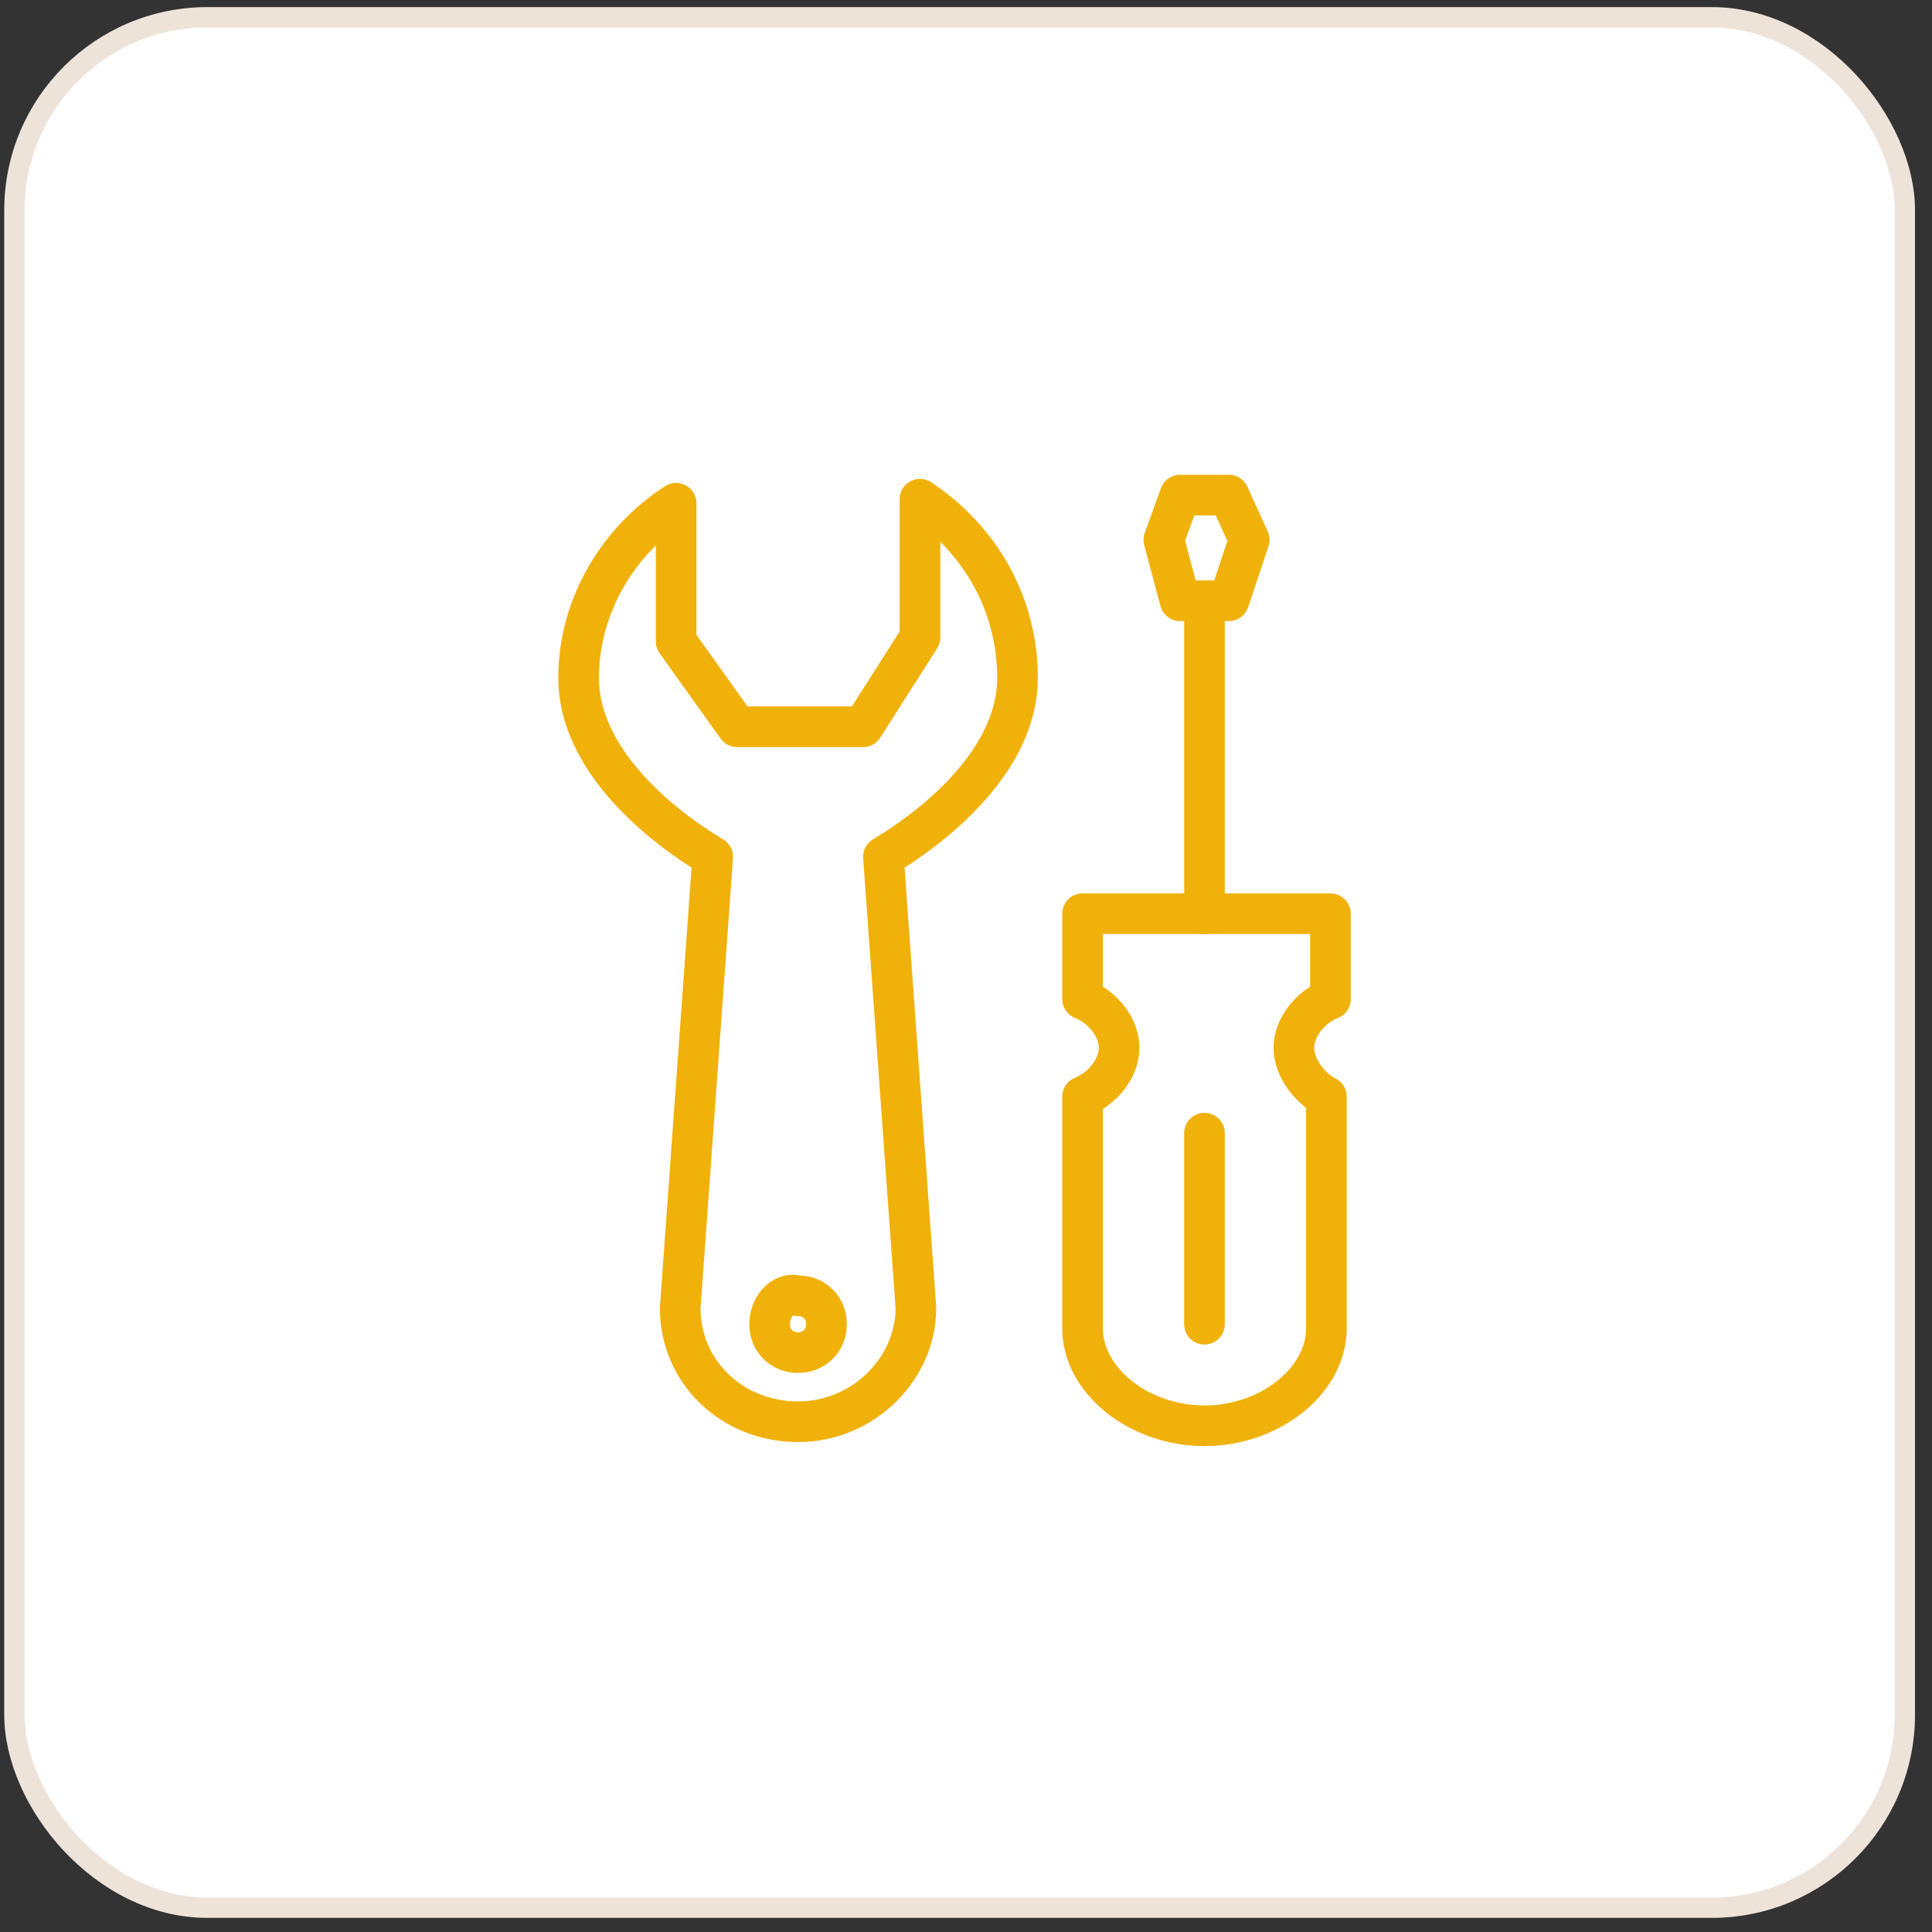
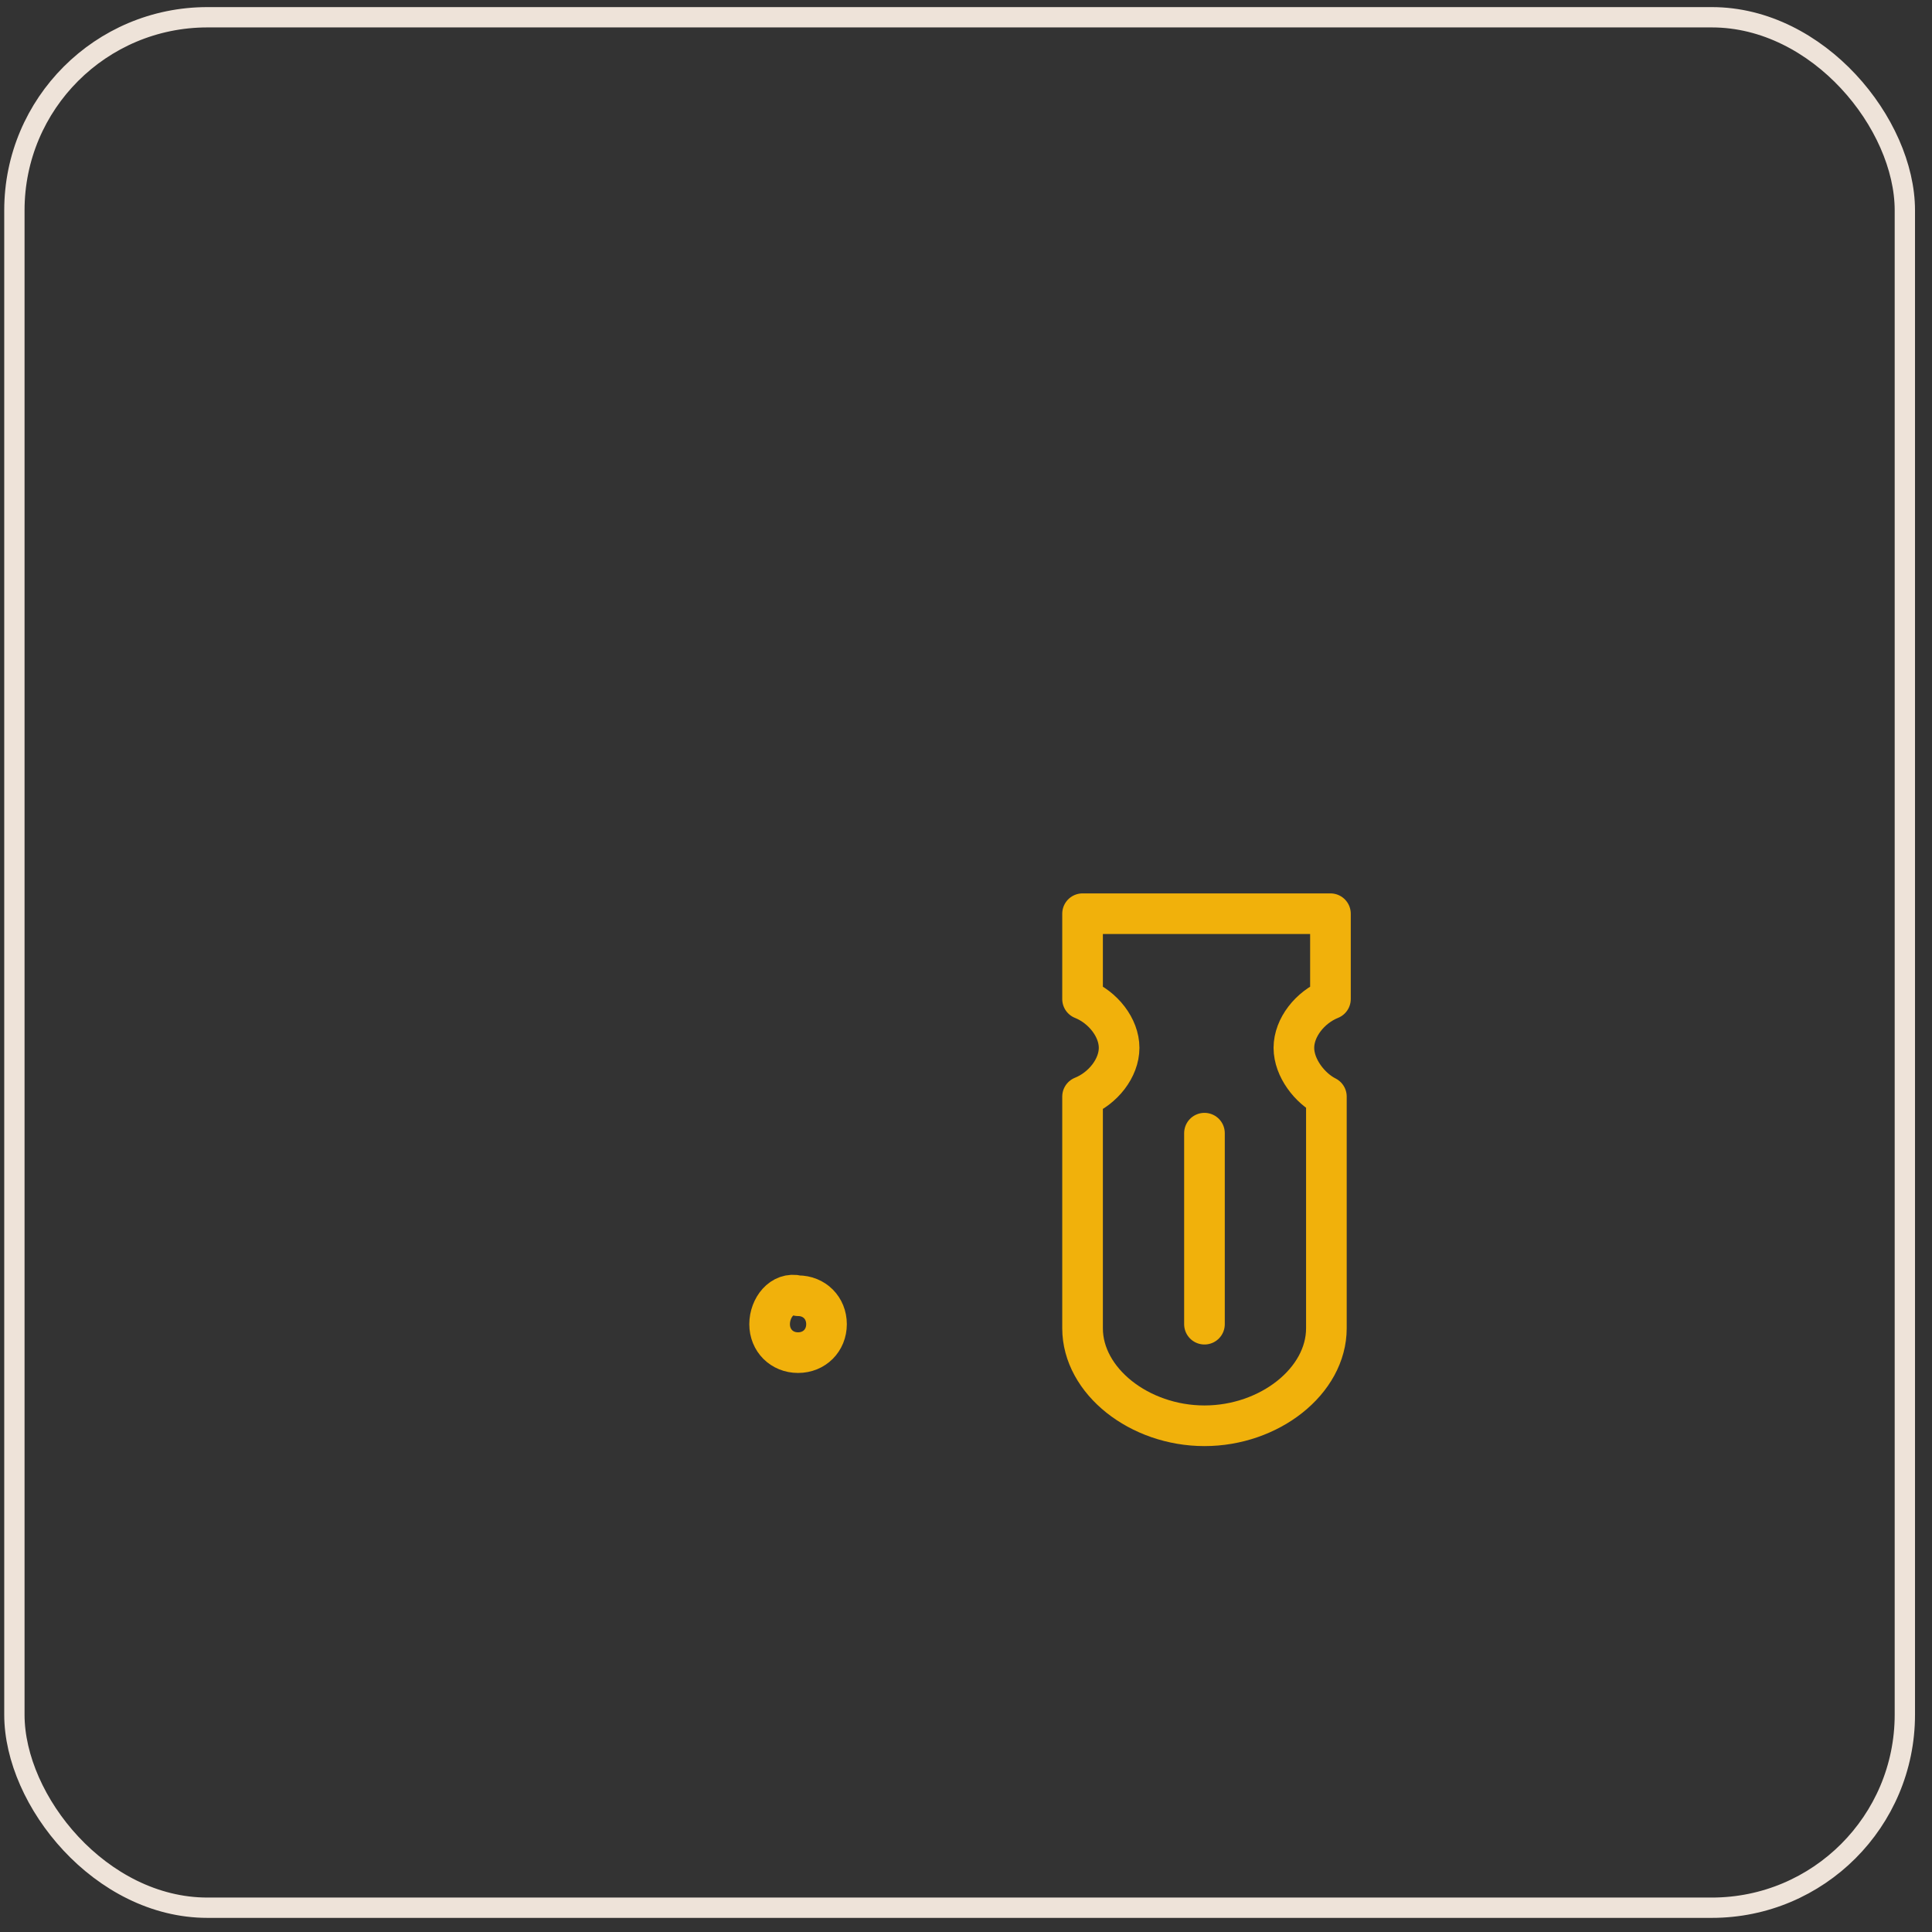
<svg xmlns="http://www.w3.org/2000/svg" width="91" height="91" viewBox="0 0 91 91" fill="none">
  <rect x="0" y="0" width="91" height="91" fill="#333333" stroke="none" />
-   <rect x="0.678" y="0.813" width="89.043" height="89.043" rx="9.093" fill="white" />
  <rect x="0.678" y="0.813" width="89.043" height="89.043" rx="9.093" stroke="#EEE3D9" stroke-width="0.957" />
  <path d="M36.25 62.371C36.25 63.137 36.824 63.711 37.59 63.711C38.356 63.711 38.93 63.137 38.93 62.371C38.93 61.605 38.356 61.031 37.59 61.031C36.824 60.84 36.25 61.605 36.25 62.371Z" stroke="#F1B10B" stroke-width="1.914" stroke-linecap="round" stroke-linejoin="round" />
-   <path d="M47.927 31.935C47.927 28.489 46.204 25.426 43.333 23.512V30.021L40.653 34.232H34.719L31.847 30.212V23.704C29.167 25.426 27.253 28.489 27.253 31.935C27.253 35.572 30.699 38.635 33.57 40.358L32.039 61.606C32.039 64.668 34.527 66.966 37.59 66.966C40.653 66.966 43.141 64.477 43.141 61.606L41.61 40.358C44.481 38.635 47.927 35.572 47.927 31.935Z" stroke="#F1B10B" stroke-width="1.914" stroke-linecap="round" stroke-linejoin="round" />
-   <path d="M60.944 49.354C60.944 48.397 61.709 47.439 62.666 47.056V43.037H50.99V47.056C51.947 47.439 52.712 48.397 52.712 49.354C52.712 50.311 51.947 51.268 50.99 51.651V62.562C50.99 65.05 53.669 67.156 56.732 67.156C59.795 67.156 62.475 65.05 62.475 62.562V51.651C61.709 51.268 60.944 50.311 60.944 49.354Z" stroke="#F1B10B" stroke-width="1.914" stroke-linecap="round" stroke-linejoin="round" />
-   <path d="M56.732 43.038V28.298" stroke="#F1B10B" stroke-width="1.914" stroke-linecap="round" stroke-linejoin="round" />
-   <path d="M57.881 23.32H55.584L54.818 25.426L55.584 28.297H57.881L58.838 25.426L57.881 23.32Z" stroke="#F1B10B" stroke-width="1.914" stroke-linecap="round" stroke-linejoin="round" />
+   <path d="M60.944 49.354C60.944 48.397 61.709 47.439 62.666 47.056V43.037H50.99V47.056C51.947 47.439 52.712 48.397 52.712 49.354C52.712 50.311 51.947 51.268 50.99 51.651V62.562C50.99 65.05 53.669 67.156 56.732 67.156C59.795 67.156 62.475 65.05 62.475 62.562V51.651C61.709 51.268 60.944 50.311 60.944 49.354" stroke="#F1B10B" stroke-width="1.914" stroke-linecap="round" stroke-linejoin="round" />
  <path d="M56.732 53.374V62.371" stroke="#F1B10B" stroke-width="1.914" stroke-linecap="round" stroke-linejoin="round" />
</svg>